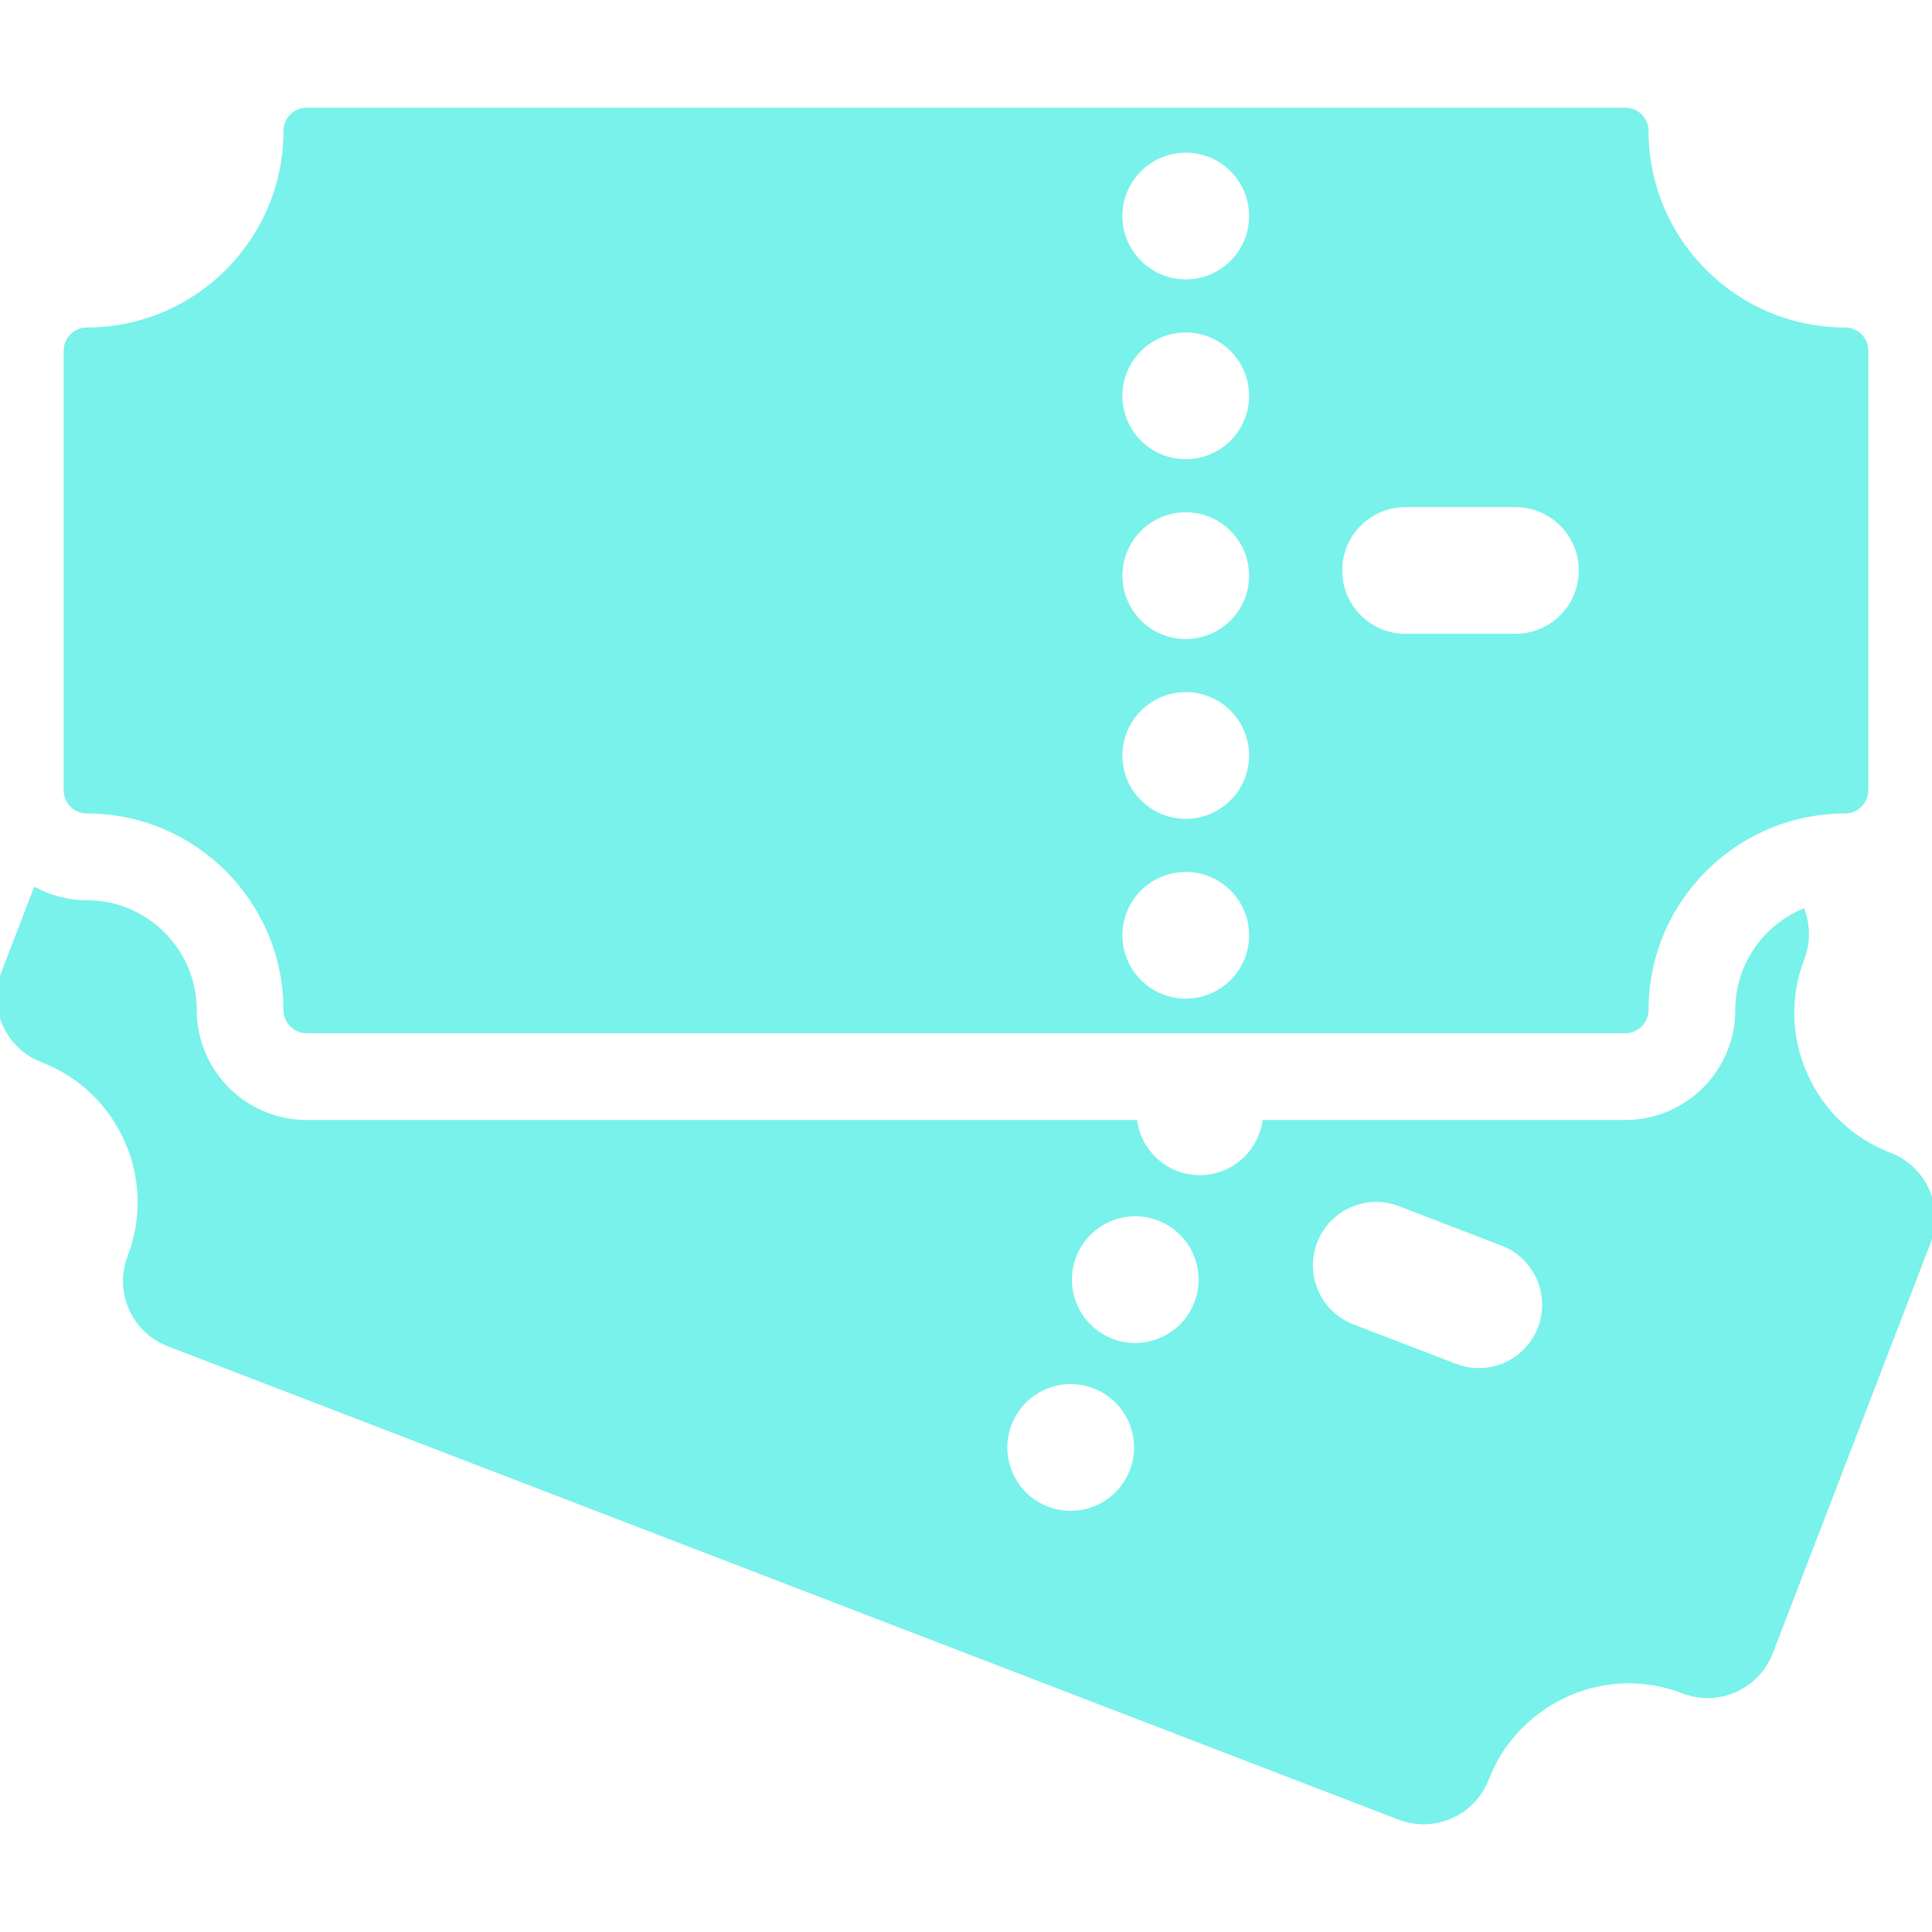
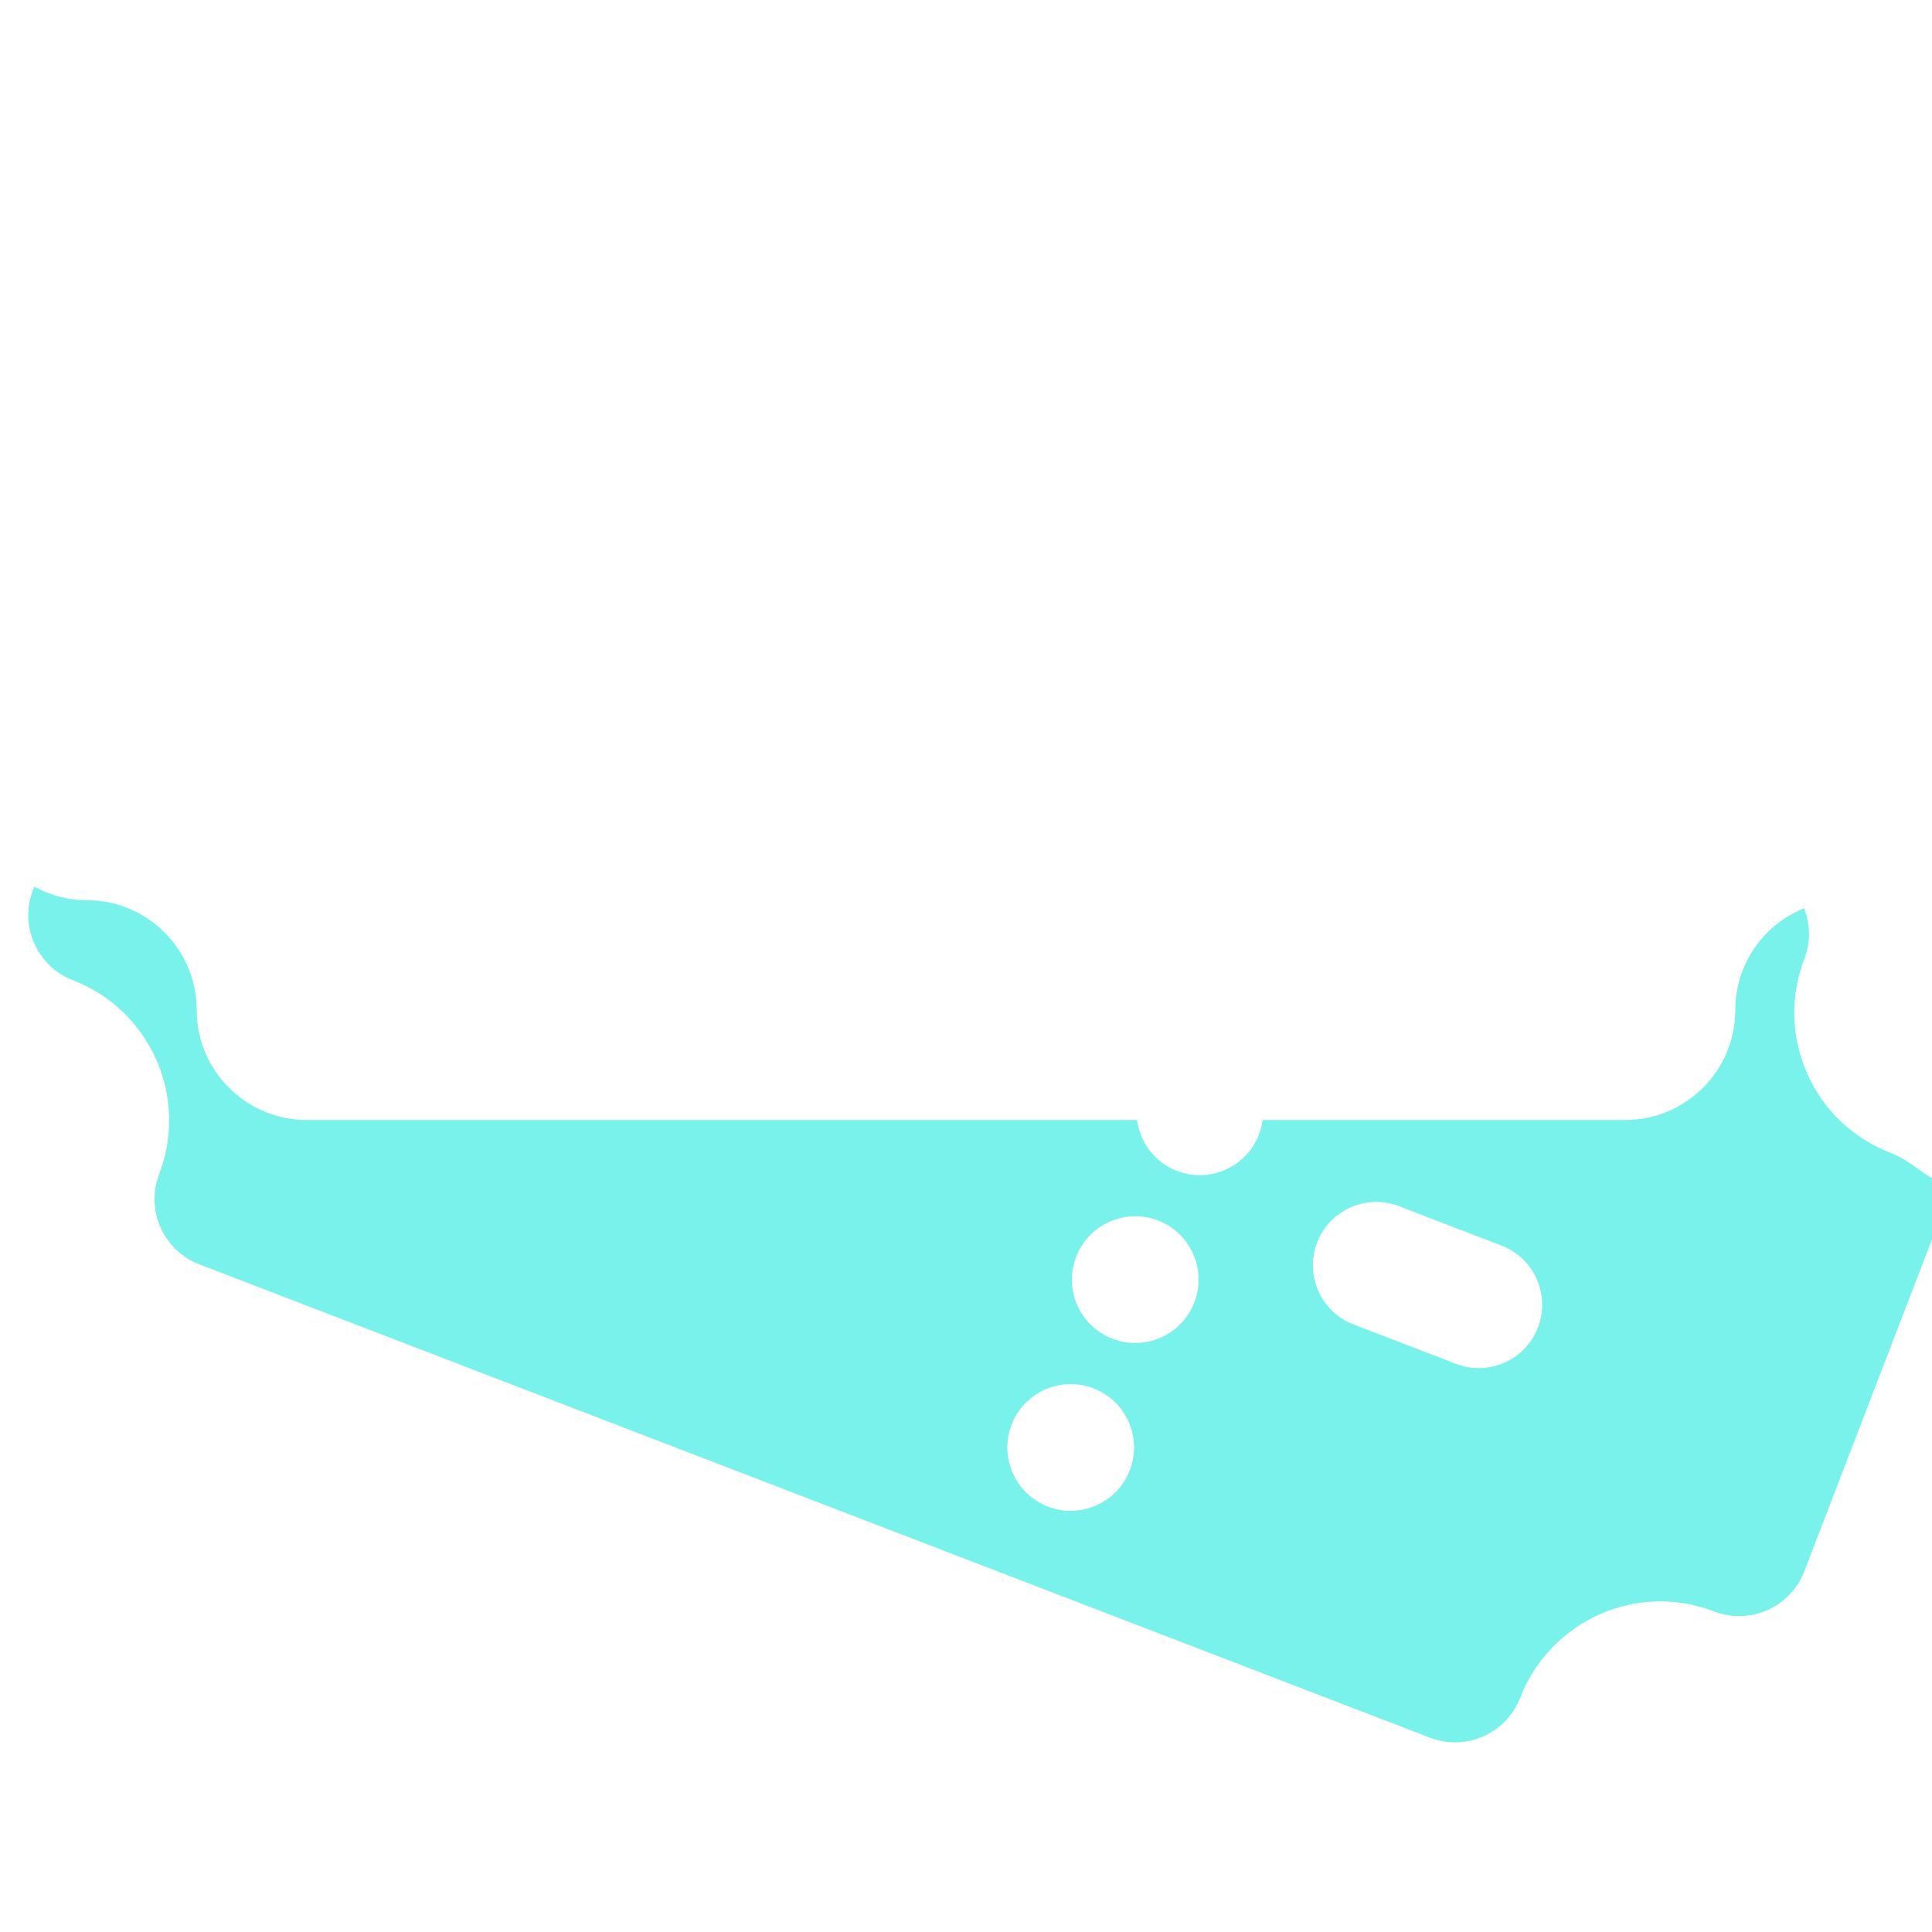
<svg xmlns="http://www.w3.org/2000/svg" fill="#78f2ea" height="800px" width="800px" version="1.1" id="Capa_1" viewBox="0 0 297 297" xml:space="preserve" stroke="#78f2ea">
  <g id="SVGRepo_bgCarrier" stroke-width="0" />
  <g id="SVGRepo_tracerCarrier" stroke-linecap="round" stroke-linejoin="round" />
  <g id="SVGRepo_iconCarrier">
    <g>
-       <path d="M290.435,177.678c-5.871-2.259-10.511-6.668-13.065-12.414c-2.554-5.748-2.717-12.145-0.46-18.016 c0.863-2.243,0.902-4.707,0.136-6.965c-5.756,2.543-9.787,8.297-9.787,14.983c0,9.597-7.807,17.404-17.404,17.404h-55.331 c-0.113,0.642-0.286,1.283-0.53,1.914c-1.556,4.074-5.436,6.573-9.552,6.573c-1.218,0-2.467-0.225-3.675-0.686 c-3.478-1.338-5.8-4.376-6.4-7.8H47.146c-9.597,0-17.404-7.807-17.404-17.404c0-9.032-7.348-16.381-16.381-16.381 c-2.818,0-5.473-0.688-7.831-1.882l-4.845,12.596c-2.031,5.277,0.603,11.201,5.88,13.23c12.117,4.661,18.185,18.312,13.524,30.431 c-2.03,5.278,0.604,11.201,5.881,13.23l189.197,72.768c1.209,0.465,2.45,0.686,3.673,0.686c4.113,0,7.992-2.497,9.557-6.566 c3.475-9.034,12.31-15.104,21.985-15.104c2.881,0,5.723,0.532,8.446,1.579c2.534,0.975,5.352,0.903,7.833-0.2 s4.423-3.145,5.397-5.68l24.256-63.066C298.345,185.632,295.712,179.708,290.435,177.678z M174.153,226.183 c-1.567,4.074-5.447,6.573-9.562,6.573c-1.219,0-2.457-0.226-3.675-0.686c-5.273-2.028-7.903-7.955-5.877-13.228 c2.028-5.282,7.955-7.913,13.227-5.887C173.549,214.992,176.18,220.91,174.153,226.183z M184.073,200.383 c-1.567,4.074-5.437,6.573-9.552,6.573c-1.229,0-2.467-0.225-3.675-0.686c-5.283-2.028-7.914-7.955-5.877-13.227 c2.027-5.283,7.944-7.914,13.227-5.887C183.47,189.183,186.1,195.111,184.073,200.383z M236.888,204.249 c-1.565,4.068-5.445,6.566-9.558,6.566c-1.223,0-2.464-0.22-3.673-0.685l-15.767-6.064c-5.277-2.031-7.91-7.953-5.881-13.231 c2.031-5.278,7.957-7.909,13.231-5.881l15.767,6.064C236.284,193.048,238.918,198.971,236.888,204.249z" />
-       <path d="M13.361,124.553c16.935,0,30.713,13.778,30.713,30.713c0,1.694,1.378,3.071,3.071,3.071h202.709 c1.694,0,3.071-1.378,3.071-3.071c0-16.935,13.778-30.713,30.713-30.713c1.694,0,3.071-1.378,3.071-3.071v-67.57 c0-1.694-1.378-3.071-3.071-3.071c-16.935,0-30.713-13.778-30.713-30.713c0-1.694-1.378-3.071-3.071-3.071H47.146 c-1.694,0-3.071,1.378-3.071,3.071c0,16.935-13.778,30.713-30.713,30.713c-1.694,0-3.071,1.378-3.071,3.071v67.57 C10.289,123.175,11.667,124.553,13.361,124.553z M216.07,77.459h16.892c5.654,0,10.238,4.584,10.238,10.238 c0,5.654-4.584,10.238-10.238,10.238H216.07c-5.654,0-10.238-4.584-10.238-10.238C205.832,82.043,210.416,77.459,216.07,77.459z M182.282,22.972c5.661,0,10.238,4.586,10.238,10.238c0,5.651-4.577,10.238-10.238,10.238c-5.652,0-10.238-4.587-10.238-10.238 C172.044,27.558,176.63,22.972,182.282,22.972z M182.282,50.614c5.661,0,10.238,4.586,10.238,10.238 c0,5.651-4.577,10.238-10.238,10.238c-5.652,0-10.238-4.587-10.238-10.238C172.044,55.2,176.63,50.614,182.282,50.614z M182.282,78.256c5.661,0,10.238,4.586,10.238,10.238c0,5.651-4.577,10.238-10.238,10.238c-5.652,0-10.238-4.587-10.238-10.238 C172.044,82.842,176.63,78.256,182.282,78.256z M182.282,105.899c5.661,0,10.238,4.586,10.238,10.238 c0,5.651-4.577,10.238-10.238,10.238c-5.652,0-10.238-4.587-10.238-10.238C172.044,110.485,176.63,105.899,182.282,105.899z M182.282,133.541c5.661,0,10.238,4.586,10.238,10.238c0,5.651-4.577,10.238-10.238,10.238c-5.652,0-10.238-4.587-10.238-10.238 C172.044,138.127,176.63,133.541,182.282,133.541z" />
+       <path d="M290.435,177.678c-5.871-2.259-10.511-6.668-13.065-12.414c-2.554-5.748-2.717-12.145-0.46-18.016 c0.863-2.243,0.902-4.707,0.136-6.965c-5.756,2.543-9.787,8.297-9.787,14.983c0,9.597-7.807,17.404-17.404,17.404h-55.331 c-0.113,0.642-0.286,1.283-0.53,1.914c-1.556,4.074-5.436,6.573-9.552,6.573c-1.218,0-2.467-0.225-3.675-0.686 c-3.478-1.338-5.8-4.376-6.4-7.8H47.146c-9.597,0-17.404-7.807-17.404-17.404c0-9.032-7.348-16.381-16.381-16.381 c-2.818,0-5.473-0.688-7.831-1.882c-2.031,5.277,0.603,11.201,5.88,13.23c12.117,4.661,18.185,18.312,13.524,30.431 c-2.03,5.278,0.604,11.201,5.881,13.23l189.197,72.768c1.209,0.465,2.45,0.686,3.673,0.686c4.113,0,7.992-2.497,9.557-6.566 c3.475-9.034,12.31-15.104,21.985-15.104c2.881,0,5.723,0.532,8.446,1.579c2.534,0.975,5.352,0.903,7.833-0.2 s4.423-3.145,5.397-5.68l24.256-63.066C298.345,185.632,295.712,179.708,290.435,177.678z M174.153,226.183 c-1.567,4.074-5.447,6.573-9.562,6.573c-1.219,0-2.457-0.226-3.675-0.686c-5.273-2.028-7.903-7.955-5.877-13.228 c2.028-5.282,7.955-7.913,13.227-5.887C173.549,214.992,176.18,220.91,174.153,226.183z M184.073,200.383 c-1.567,4.074-5.437,6.573-9.552,6.573c-1.229,0-2.467-0.225-3.675-0.686c-5.283-2.028-7.914-7.955-5.877-13.227 c2.027-5.283,7.944-7.914,13.227-5.887C183.47,189.183,186.1,195.111,184.073,200.383z M236.888,204.249 c-1.565,4.068-5.445,6.566-9.558,6.566c-1.223,0-2.464-0.22-3.673-0.685l-15.767-6.064c-5.277-2.031-7.91-7.953-5.881-13.231 c2.031-5.278,7.957-7.909,13.231-5.881l15.767,6.064C236.284,193.048,238.918,198.971,236.888,204.249z" />
    </g>
  </g>
</svg>